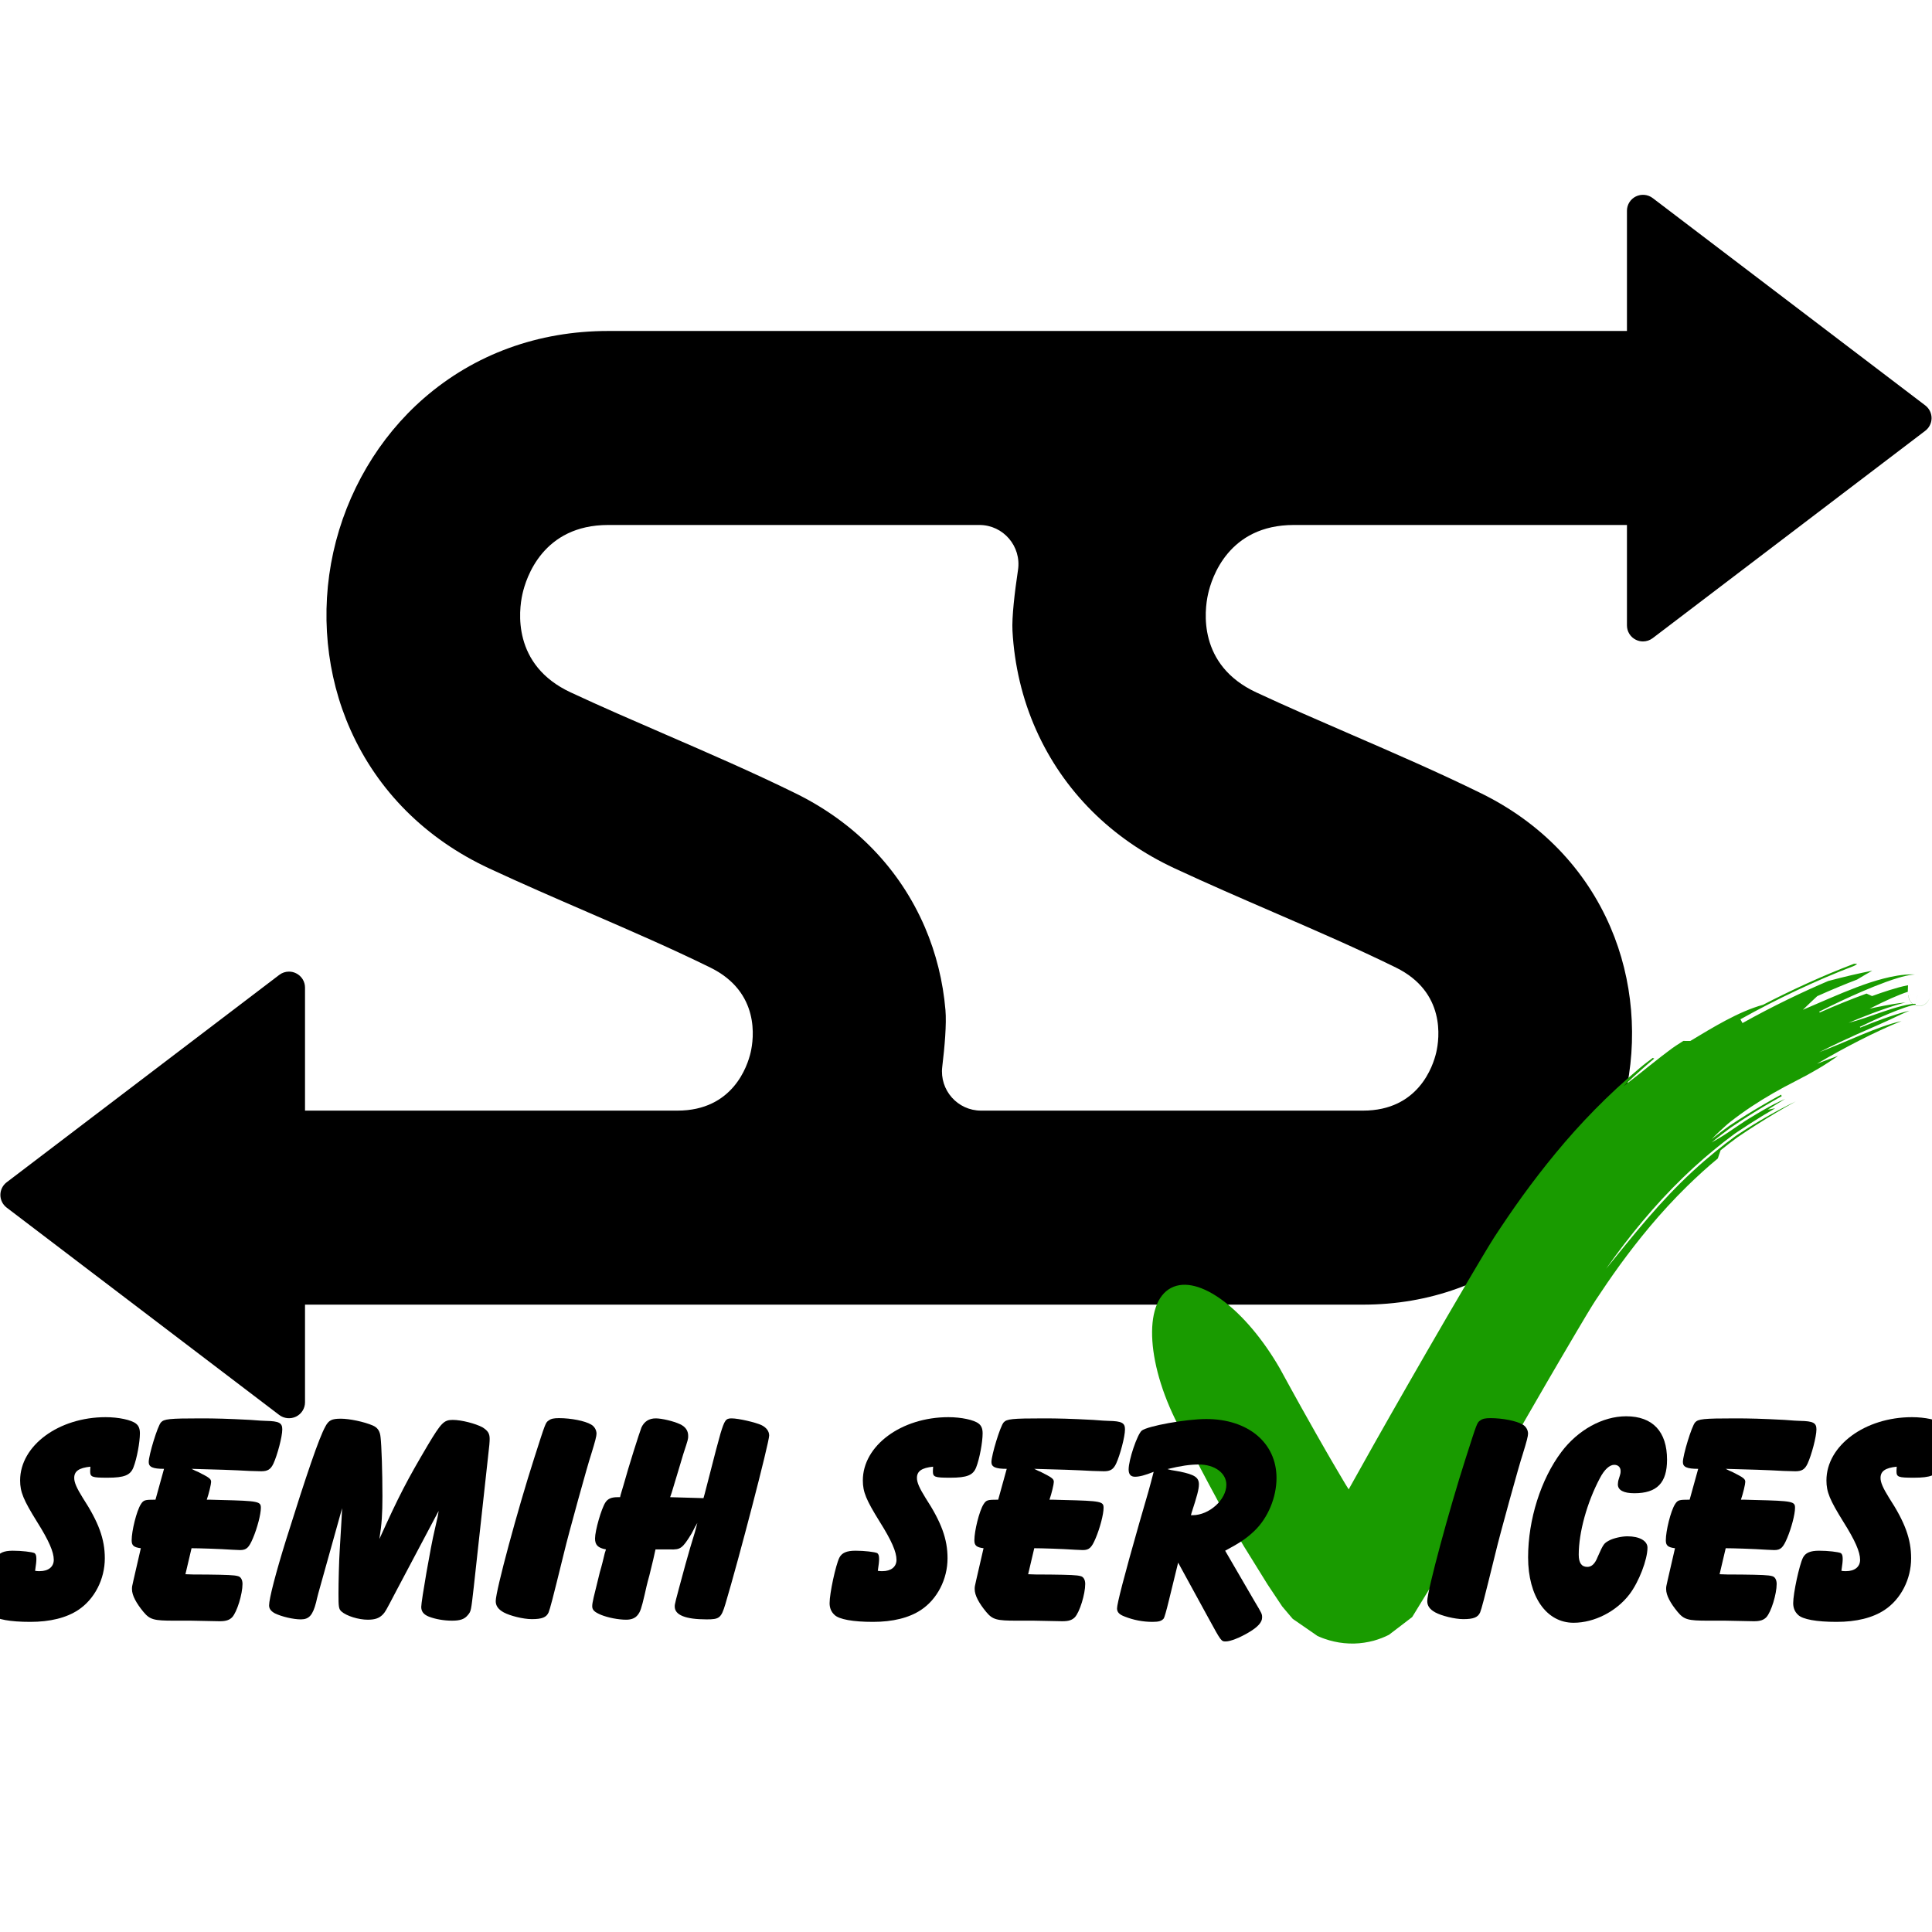
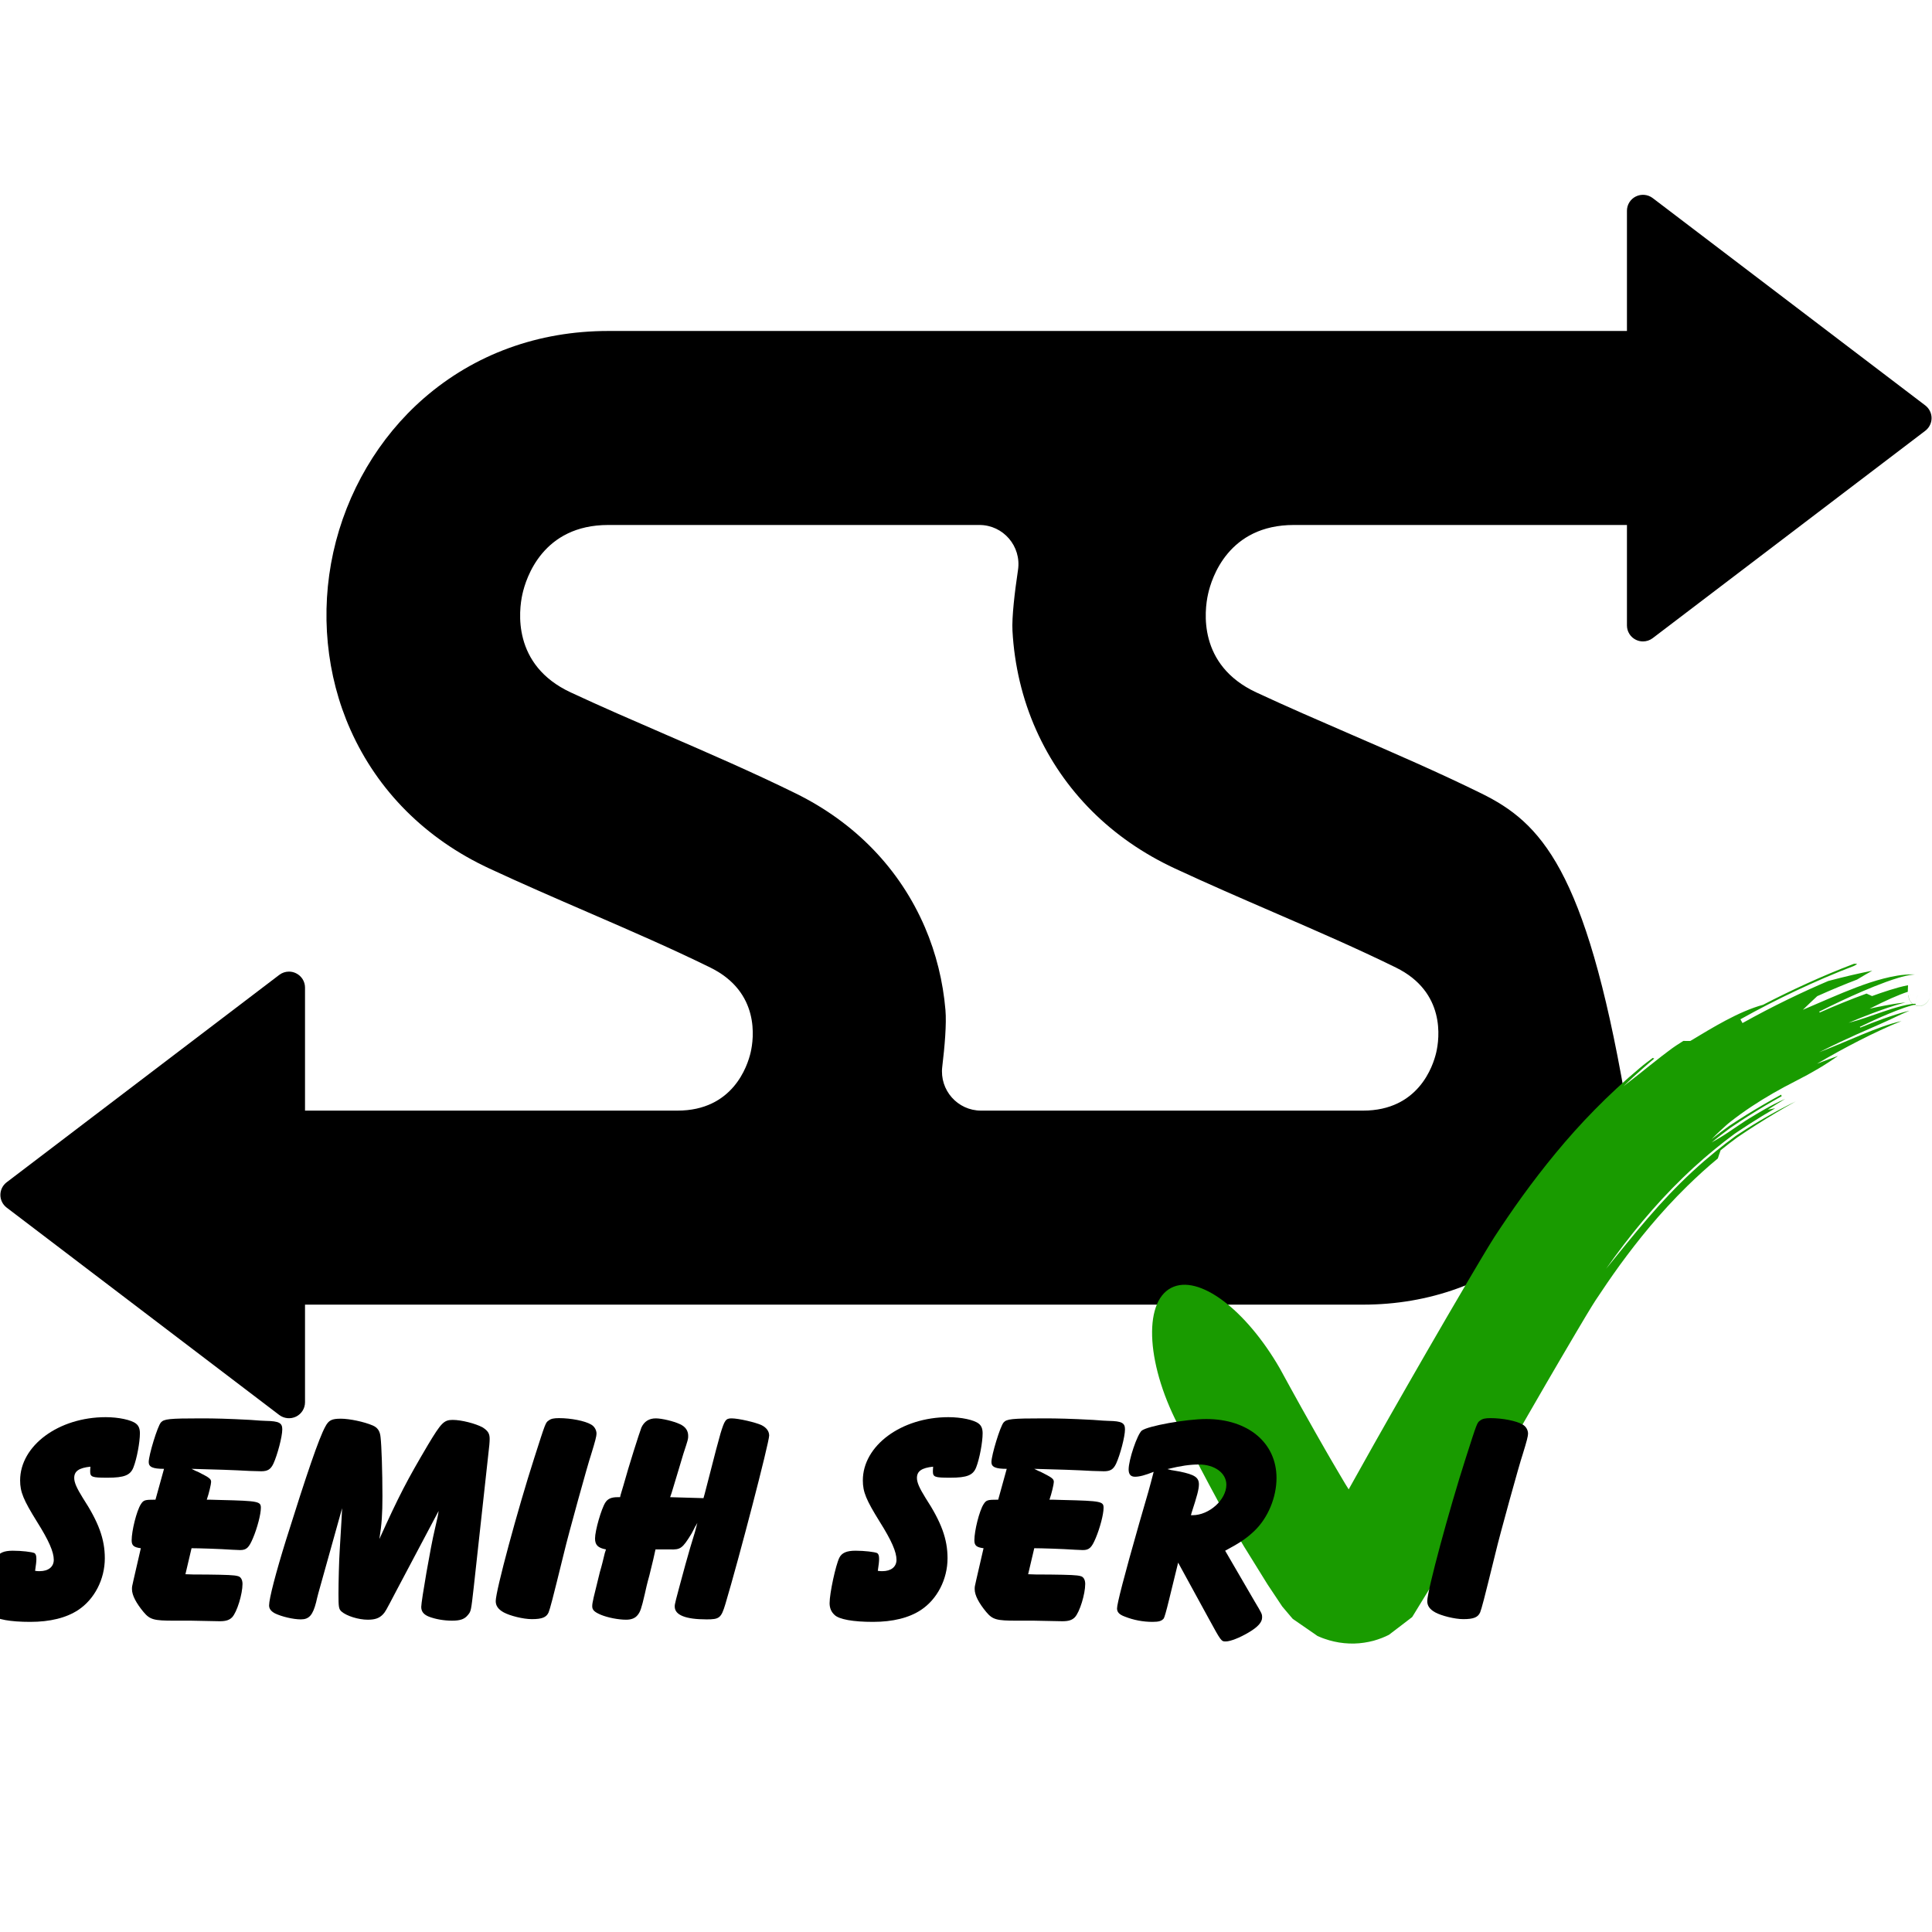
<svg xmlns="http://www.w3.org/2000/svg" width="500" zoomAndPan="magnify" viewBox="0 0 375 375" height="500" preserveAspectRatio="xMidYMid meet" version="1.0">
  <defs>
    <g />
    <clipPath id="84825a9ce7">
      <path d="M 45.344 64.234 L 329.594 64.234 L 329.594 253.234 L 45.344 253.234 Z M 45.344 64.234 " clip-rule="nonzero" />
    </clipPath>
    <clipPath id="b81a5bffd4">
      <path d="M 0 188.59 L 131 188.59 L 131 275.59 L 0 275.59 Z M 0 188.59 " clip-rule="nonzero" />
    </clipPath>
    <clipPath id="26c2303c61">
      <path d="M 223 187.043 L 374.734 187.043 L 374.734 319.043 L 223 319.043 Z M 223 187.043 " clip-rule="nonzero" />
    </clipPath>
    <clipPath id="4a9e8939b3">
      <path d="M 244 37.5 L 375 37.5 L 375 124.5 L 244 124.5 Z M 244 37.5 " clip-rule="nonzero" />
    </clipPath>
  </defs>
  <g clip-path="url(#84825a9ce7)">
-     <path fill="#000000" d="M 247.227 177.086 C 255.574 180.703 263.457 184.121 270.953 187.805 C 280.648 192.57 279.391 201.621 278.773 204.277 C 278.16 206.926 275.32 215.57 264.566 215.57 L 190.418 215.57 C 185.867 215.57 182.344 211.586 182.891 207.062 C 183.367 203.113 183.742 198.719 183.512 196.047 C 183.039 190.488 181.699 185.043 179.52 179.973 C 174.648 168.648 165.977 159.668 154.441 153.996 C 146.137 149.914 137.461 146.156 129.074 142.52 C 122.984 139.883 116.688 137.152 110.777 134.398 C 99.348 129.074 100.707 118.461 101.398 115.332 C 102.094 112.18 105.352 101.898 118.055 101.898 L 190.098 101.898 C 194.734 101.898 198.285 106.031 197.594 110.625 C 196.941 114.98 196.379 119.832 196.52 122.422 C 196.883 129.098 198.422 135.656 201.113 141.68 C 206.406 153.531 215.707 162.82 227.996 168.547 C 234.371 171.516 240.906 174.348 247.227 177.086 Z M 251.129 101.898 L 327.656 101.898 C 328.699 101.898 329.539 101.055 329.539 100.02 L 329.539 66.121 C 329.539 65.082 328.699 64.242 327.656 64.242 L 118.055 64.242 C 104.473 64.242 92.105 68.75 82.289 77.281 C 73.52 84.902 67.27 95.527 64.691 107.199 C 62.121 118.848 63.309 131.09 68.039 141.68 C 73.332 153.531 82.629 162.82 94.922 168.547 C 101.297 171.516 107.832 174.348 114.152 177.086 C 122.5 180.703 130.383 184.121 137.879 187.805 C 147.574 192.57 146.316 201.621 145.699 204.277 C 145.086 206.926 142.246 215.57 131.492 215.57 L 47.281 215.57 C 46.242 215.57 45.402 216.414 45.402 217.453 L 45.402 251.348 C 45.402 252.387 46.242 253.23 47.281 253.23 L 264.566 253.23 C 277.406 253.23 289.125 248.996 298.469 240.992 C 306.832 233.824 312.84 223.812 315.391 212.793 C 317.949 201.766 316.957 190.113 312.594 179.973 C 307.723 168.648 299.051 159.668 287.516 153.996 C 279.211 149.914 270.539 146.156 262.148 142.52 C 256.062 139.883 249.762 137.152 243.848 134.398 C 232.422 129.074 233.785 118.461 234.477 115.332 C 235.168 112.18 238.426 101.898 251.129 101.898 " fill-opacity="1" fill-rule="nonzero" />
+     <path fill="#000000" d="M 247.227 177.086 C 255.574 180.703 263.457 184.121 270.953 187.805 C 280.648 192.57 279.391 201.621 278.773 204.277 C 278.16 206.926 275.32 215.57 264.566 215.57 L 190.418 215.57 C 185.867 215.57 182.344 211.586 182.891 207.062 C 183.367 203.113 183.742 198.719 183.512 196.047 C 183.039 190.488 181.699 185.043 179.52 179.973 C 174.648 168.648 165.977 159.668 154.441 153.996 C 146.137 149.914 137.461 146.156 129.074 142.52 C 122.984 139.883 116.688 137.152 110.777 134.398 C 99.348 129.074 100.707 118.461 101.398 115.332 C 102.094 112.18 105.352 101.898 118.055 101.898 L 190.098 101.898 C 194.734 101.898 198.285 106.031 197.594 110.625 C 196.941 114.98 196.379 119.832 196.52 122.422 C 196.883 129.098 198.422 135.656 201.113 141.68 C 206.406 153.531 215.707 162.82 227.996 168.547 C 234.371 171.516 240.906 174.348 247.227 177.086 Z M 251.129 101.898 L 327.656 101.898 C 328.699 101.898 329.539 101.055 329.539 100.02 L 329.539 66.121 C 329.539 65.082 328.699 64.242 327.656 64.242 L 118.055 64.242 C 104.473 64.242 92.105 68.75 82.289 77.281 C 73.52 84.902 67.27 95.527 64.691 107.199 C 62.121 118.848 63.309 131.09 68.039 141.68 C 73.332 153.531 82.629 162.82 94.922 168.547 C 101.297 171.516 107.832 174.348 114.152 177.086 C 122.5 180.703 130.383 184.121 137.879 187.805 C 147.574 192.57 146.316 201.621 145.699 204.277 C 145.086 206.926 142.246 215.57 131.492 215.57 L 47.281 215.57 C 46.242 215.57 45.402 216.414 45.402 217.453 L 45.402 251.348 C 45.402 252.387 46.242 253.23 47.281 253.23 L 264.566 253.23 C 277.406 253.23 289.125 248.996 298.469 240.992 C 306.832 233.824 312.84 223.812 315.391 212.793 C 307.723 168.648 299.051 159.668 287.516 153.996 C 279.211 149.914 270.539 146.156 262.148 142.52 C 256.062 139.883 249.762 137.152 243.848 134.398 C 232.422 129.074 233.785 118.461 234.477 115.332 C 235.168 112.18 238.426 101.898 251.129 101.898 " fill-opacity="1" fill-rule="nonzero" />
  </g>
  <g clip-path="url(#b81a5bffd4)">
    <path fill="#000000" d="M 56.09 188.59 C 56.559 188.59 57.031 188.695 57.469 188.914 C 58.531 189.434 59.203 190.508 59.203 191.688 L 59.203 216.457 L 127.668 216.457 C 129.387 216.457 130.777 217.84 130.777 219.551 L 130.777 244.32 C 130.777 246.031 129.387 247.418 127.668 247.418 L 59.203 247.418 L 59.203 272.184 C 59.203 273.363 58.531 274.438 57.469 274.961 C 56.402 275.477 55.137 275.355 54.199 274.645 L 1.293 234.395 C 0.527 233.809 0.074 232.902 0.074 231.938 C 0.074 230.969 0.527 230.062 1.297 229.477 L 54.199 189.23 C 54.75 188.805 55.418 188.59 56.09 188.59 Z M 56.09 188.59 " fill-opacity="1" fill-rule="nonzero" />
  </g>
  <g clip-path="url(#26c2303c61)">
    <path fill="#199b00" d="M 361.086 199.457 L 360.992 199.312 C 362.773 198.449 364.57 197.613 366.539 196.793 C 367.523 196.383 368.555 195.973 369.629 195.602 C 370.164 195.418 370.715 195.246 371.223 195.117 C 371.465 195.055 371.73 195.004 371.82 194.984 L 371.836 194.98 C 371.844 194.969 371.828 195.023 371.836 194.863 C 371.844 194.641 371.871 194.414 371.91 194.191 C 371.922 194.02 371.953 193.848 372.008 193.676 L 372.031 193.613 L 372.039 193.57 C 372.047 193.539 372.055 193.512 372.066 193.48 C 372.086 193.426 372.113 193.367 372.148 193.312 C 372.207 193.148 372.348 193.164 372.191 193.172 L 372.18 193.168 C 368.668 193.238 371.207 193.191 370.422 193.207 L 370.422 193.219 C 370.422 193.176 370.422 193.312 370.438 193.434 C 370.449 193.551 370.469 193.668 370.504 193.781 C 370.582 194.027 370.637 194.184 370.863 194.492 C 371.07 194.762 371.383 194.988 371.641 195.102 C 371.777 195.16 371.926 195.211 372.078 195.242 C 372.215 195.27 372.41 195.281 372.492 195.281 C 372.648 195.277 372.812 195.258 372.965 195.223 C 373.051 195.199 373.117 195.18 373.145 195.168 L 373.258 195.125 C 373.332 195.098 373.418 195.055 373.473 195.023 C 373.516 195 373.559 194.977 373.598 194.949 C 373.691 194.891 373.746 194.848 373.797 194.805 C 373.855 194.758 373.902 194.715 373.941 194.676 C 374.109 194.508 374.227 194.363 374.371 194.098 C 374.406 194.027 374.445 193.941 374.477 193.859 C 374.508 193.781 374.551 193.633 374.57 193.52 C 374.582 193.469 374.598 193.375 374.602 193.285 C 374.609 193.195 374.613 193.105 374.609 193.016 C 374.605 192.977 374.602 192.926 374.594 192.859 C 374.586 192.797 374.578 192.738 374.562 192.676 C 374.539 192.555 374.5 192.434 374.457 192.324 C 374.672 192.859 374.613 193.352 374.551 193.59 C 374.535 193.656 374.516 193.723 374.496 193.789 C 374.473 193.848 374.461 193.883 374.438 193.93 C 374.418 193.977 374.398 194.02 374.379 194.062 L 374.32 194.164 C 374.164 194.43 374.035 194.574 373.816 194.762 C 373.75 194.816 373.715 194.848 373.609 194.914 C 373.566 194.945 373.52 194.973 373.473 194.996 C 373.426 195.023 373.324 195.074 373.246 195.105 C 373.156 195.137 373.113 195.16 372.91 195.207 C 372.824 195.227 372.738 195.238 372.652 195.246 C 372.539 195.25 372.531 195.258 372.34 195.246 C 372.008 195.223 371.68 195.117 371.402 194.938 C 371.25 194.844 371.102 194.719 370.977 194.578 C 370.855 194.449 370.734 194.266 370.68 194.152 C 370.566 193.934 370.488 193.668 370.465 193.414 C 370.449 193.254 370.457 193.18 370.453 193.219 L 370.457 193.215 L 370.457 193.207 C 370.082 193.211 373.719 193.137 372.18 193.168 L 372.184 193.168 C 372.195 193.172 372.207 193.176 372.219 193.176 C 372.238 193.18 372.285 193.156 372.258 193.168 C 372.242 193.18 372.262 193.168 372.234 193.191 C 372.199 193.219 372.176 193.25 372.164 193.285 C 372.164 193.297 372.141 193.328 372.121 193.359 C 372.105 193.387 372.09 193.422 372.078 193.453 C 372.047 193.52 372.047 193.566 372.016 193.66 C 371.984 193.754 371.961 193.848 371.941 193.945 C 371.922 194.043 371.922 194.125 371.902 194.242 C 371.879 194.367 371.863 194.492 371.852 194.617 C 371.82 194.98 371.859 194.82 371.828 194.852 L 371.789 194.844 C 371.613 194.824 371.297 194.848 370.996 194.887 C 370.375 194.973 369.723 195.113 369.082 195.277 C 367.805 195.605 366.57 196.008 365.395 196.406 C 363.043 197.211 360.895 198.012 358.801 198.527 C 360.246 197.918 361.699 197.328 363.441 196.668 C 364.316 196.34 365.266 195.996 366.32 195.637 C 367.379 195.281 368.551 194.902 369.852 194.574 C 368.152 194.746 366.879 194.988 365.812 195.184 C 364.738 195.387 363.855 195.574 362.887 195.789 C 366.105 194.148 368.551 193.074 370.301 192.508 C 370.309 192.008 370.32 191.699 370.344 191.234 C 369.148 191.461 367.988 191.793 366.812 192.16 C 365.641 192.523 364.473 192.93 363.363 193.336 C 362.891 193.125 362.629 193.004 362.289 192.852 C 359.172 193.984 356.18 195.215 353.223 196.523 L 353.102 196.363 C 355.848 194.973 358.633 193.652 361.543 192.402 C 363 191.777 364.484 191.172 366.051 190.602 C 366.836 190.316 367.641 190.043 368.5 189.785 C 368.934 189.656 369.375 189.535 369.871 189.422 C 370.117 189.363 370.375 189.309 370.664 189.262 C 370.797 189.238 370.973 189.215 371.129 189.195 C 371.199 189.184 371.309 189.176 371.398 189.168 C 371.5 189.164 371.57 189.152 371.699 189.148 L 371.395 189.137 L 371.117 189.129 C 370.961 189.129 370.777 189.133 370.637 189.137 C 370.336 189.145 370.066 189.164 369.801 189.184 C 369.273 189.227 368.793 189.289 368.32 189.363 C 367.375 189.512 366.477 189.711 365.586 189.941 C 363.812 190.398 362.082 190.984 360.352 191.637 C 356.895 192.945 353.461 194.516 349.93 196.004 C 351.047 194.918 351.922 194.098 352.727 193.352 C 355.723 192.008 358.273 190.965 360.453 190.133 C 361.633 189.418 362.566 188.879 363.406 188.41 C 360.758 188.938 358.301 189.5 354.863 190.41 C 349.93 192.508 344.02 195.332 338.219 198.578 C 338.082 198.332 337.984 198.156 337.812 197.844 C 341.41 195.836 345.02 193.988 348.664 192.27 C 352.316 190.555 355.984 188.961 359.812 187.5 C 360.055 187.41 360.348 187.203 360.445 187.102 C 360.5 187.043 360.203 187.082 359.859 187.07 C 356.781 188.234 353.77 189.504 350.816 190.844 C 347.863 192.184 344.977 193.59 342.203 195.031 C 339.898 195.656 337.41 196.77 334.984 198.055 C 332.559 199.34 330.191 200.793 328.086 202.051 C 327.395 202.047 327.039 202.047 326.73 202.043 C 326.27 202.332 325.867 202.582 325.328 202.945 C 325.082 203.113 324.805 203.289 324.586 203.457 C 324.355 203.625 324.129 203.797 323.898 203.969 C 322.988 204.656 322.027 205.379 321.148 206.094 C 320.695 206.449 320.23 206.816 319.754 207.191 C 319.281 207.566 318.797 207.957 318.301 208.355 C 317.289 209.133 316.25 209.98 315.094 210.852 C 315.816 210.172 316.449 209.574 317.02 209.039 C 317.602 208.516 318.113 208.051 318.586 207.633 C 319.52 206.777 320.316 206.137 321.09 205.469 L 320.793 205.34 C 319.977 205.969 319.129 206.57 318.348 207.246 C 312.039 212.523 306.613 218.172 301.973 223.797 C 299.645 226.613 297.496 229.414 295.492 232.18 C 294.996 232.875 294.508 233.562 294.02 234.246 C 293.535 234.934 293.07 235.621 292.602 236.301 C 292.129 236.98 291.676 237.66 291.23 238.336 C 291.008 238.672 290.785 239.008 290.562 239.344 L 290.23 239.848 L 290.051 240.121 L 289.867 240.418 C 289.625 240.801 289.387 241.188 289.148 241.57 C 288.941 241.906 288.738 242.242 288.535 242.578 C 288.141 243.238 287.746 243.895 287.355 244.547 C 286.594 245.828 285.848 247.094 285.109 248.34 C 283.656 250.82 282.242 253.234 280.875 255.574 C 278.156 260.25 275.617 264.648 273.25 268.781 C 270.883 272.91 268.688 276.773 266.652 280.379 C 264.988 283.352 263.449 286.098 262.031 288.633 C 261.949 288.781 261.871 288.922 261.793 289.062 L 261.793 289.066 C 261.793 289.066 261.793 289.07 261.793 289.07 C 261.793 289.078 261.789 289.078 261.785 289.078 C 261.785 289.078 261.781 289.078 261.781 289.078 L 261.777 289.074 L 261.773 289.074 L 261.738 289.016 C 261.426 288.508 261.238 288.203 261.172 288.094 C 261.035 287.863 261.016 287.836 261.113 288 C 261.152 288.07 261.246 288.227 261.383 288.461 C 261.449 288.566 261.531 288.707 261.637 288.887 C 261.664 288.93 261.695 288.977 261.723 289.023 L 261.762 289.09 L 261.766 289.098 C 261.648 288.91 261.539 288.73 261.438 288.562 C 261.395 288.488 261.348 288.418 261.305 288.344 C 261.105 288.012 260.914 287.684 260.723 287.359 C 260.301 286.645 259.891 285.957 259.5 285.289 C 258.707 283.965 257.988 282.695 257.312 281.531 C 256.637 280.363 256.016 279.281 255.449 278.27 C 254.305 276.258 253.352 274.566 252.562 273.141 C 251.773 271.715 251.137 270.562 250.621 269.637 C 248.574 265.91 248.477 265.73 248.391 265.57 C 241.82 254.203 232.668 247.203 227.312 249.98 C 221.766 252.852 222.504 265.34 229.266 277.715 C 229.27 277.723 229.273 277.727 229.273 277.73 C 229.273 277.73 229.688 278.543 230.359 279.863 C 231.027 281.184 231.973 283.008 233.031 285.031 C 234.082 287.055 235.281 289.27 236.418 291.375 C 237.586 293.48 238.68 295.477 239.621 297.055 C 240.129 297.91 240.629 298.758 241.121 299.594 C 241.246 299.801 241.367 300.008 241.492 300.219 C 241.707 300.562 241.918 300.906 242.133 301.25 C 242.574 301.965 243.012 302.672 243.449 303.371 C 244.316 304.777 245.176 306.16 246.02 307.52 C 246.988 308.973 247.941 310.406 248.879 311.816 C 249.43 312.469 249.977 313.113 250.516 313.75 C 250.652 313.906 250.785 314.074 250.922 314.223 L 251.348 314.516 C 251.629 314.711 251.91 314.906 252.191 315.098 C 253.312 315.875 254.414 316.637 255.496 317.383 L 255.699 317.527 L 255.902 317.617 L 256.305 317.789 C 256.562 317.914 256.867 318 257.145 318.105 C 257.723 318.305 258.328 318.488 258.953 318.621 C 260.203 318.906 261.531 319.039 262.848 319.012 C 264.16 318.98 265.449 318.773 266.605 318.469 C 267.758 318.141 268.762 317.742 269.59 317.316 C 270.461 316.652 271.312 316 272.152 315.363 C 272.57 315.043 272.984 314.727 273.395 314.41 C 273.602 314.254 273.805 314.098 274.008 313.941 C 274.117 313.895 274.195 313.707 274.285 313.574 L 274.551 313.141 C 275.949 310.855 277.293 308.66 278.582 306.551 C 279.668 304.578 280.711 302.684 281.711 300.867 C 282.113 300.137 282.508 299.422 282.895 298.723 C 283.168 298.234 283.434 297.758 283.695 297.293 C 284.215 296.359 284.715 295.473 285.188 294.625 C 289.008 287.836 291.414 283.645 292.844 281.148 C 295.711 276.156 294.699 277.918 293.926 279.27 C 293.152 280.621 292.609 281.555 296.438 274.906 C 298.352 271.59 301.367 266.348 306.035 258.438 C 306.621 257.457 307.227 256.438 307.859 255.371 C 308.172 254.859 308.488 254.336 308.812 253.801 C 308.887 253.684 308.961 253.559 309.035 253.438 L 309.242 253.109 C 309.379 252.891 309.5 252.684 309.695 252.395 C 311.117 250.234 312.684 247.941 314.422 245.531 C 317.926 240.738 322.125 235.488 327.5 230.211 C 329.426 228.34 331.391 226.535 333.43 224.855 C 333.602 224.297 333.766 223.855 333.969 223.27 C 335.102 222.344 336.191 221.523 337.262 220.73 C 337.719 220.418 338.414 219.949 339.031 219.547 C 339.668 219.133 340.305 218.723 340.945 218.309 C 343.414 216.742 345.953 215.223 348.551 213.781 C 344.773 215.625 341.141 217.699 337.715 219.949 L 337.152 220.32 L 336.887 220.496 L 336.602 220.707 L 335.465 221.559 L 334.895 221.988 L 334.297 222.461 L 333.109 223.402 C 332.328 224.047 331.551 224.699 330.781 225.355 C 330.027 226.035 329.25 226.684 328.516 227.387 C 325.473 230.191 322.609 233.238 319.855 236.434 C 317.102 239.625 314.441 242.941 311.734 246.277 C 316.258 239.867 321.168 233.906 326.609 228.625 C 327.285 227.961 327.988 227.324 328.672 226.672 L 330.789 224.785 C 331.516 224.184 332.223 223.559 332.957 222.969 L 334.062 222.082 L 334.613 221.641 L 335.145 221.234 C 335.848 220.715 336.582 220.117 337.219 219.707 C 337.992 219.188 338.805 218.652 339.609 218.137 C 341.227 217.098 342.879 216.094 344.559 215.117 L 343.113 215.391 C 344.23 214.68 345.359 213.98 346.5 213.293 C 343.629 214.559 341.523 215.883 339.453 217.129 C 338.957 217.43 338.453 217.762 337.93 218.117 C 337.426 218.453 336.895 218.812 336.324 219.195 C 335.266 219.934 333.977 220.781 332.227 221.742 C 332.555 221.477 332.879 221.215 333.199 220.961 C 333.52 220.707 333.832 220.449 334.129 220.23 C 334.723 219.781 335.301 219.344 335.855 218.926 C 336.441 218.531 337.008 218.148 337.559 217.781 C 338.148 217.391 338.723 217.02 339.293 216.656 C 341.566 215.215 343.684 213.965 345.832 212.762 L 345.703 212.48 C 343.457 213.707 341.246 214.98 338.973 216.391 C 338.41 216.75 337.84 217.109 337.258 217.477 C 336.715 217.832 336.164 218.195 335.605 218.562 C 334.539 219.344 333.426 220.152 332.211 221.121 C 332.836 220.492 333.465 219.863 334.066 219.32 C 334.672 218.766 335.289 218.184 335.863 217.742 C 337.184 216.703 338.559 215.719 339.934 214.801 C 342.699 212.965 345.527 211.363 348.445 209.879 C 351.75 208.207 354.387 206.633 356.754 204.949 C 355.551 205.383 354.496 205.766 352.676 206.473 C 355.488 204.82 358.195 203.34 360.902 201.957 C 362.258 201.266 363.609 200.602 364.977 199.969 C 366.34 199.332 367.723 198.723 369.094 198.184 C 366.609 198.742 364.066 199.723 361.465 200.793 C 358.855 201.871 356.148 203.066 353.16 204.215 C 356.242 202.66 358.594 201.578 360.441 200.746 C 362.289 199.934 363.629 199.344 364.738 198.855 C 365.84 198.367 366.707 197.973 367.605 197.547 C 368.5 197.129 369.453 196.66 370.641 196.168 C 369.742 196.375 368.836 196.645 367.98 196.918 C 367.125 197.191 366.309 197.469 365.527 197.75 C 363.961 198.312 362.52 198.875 361.086 199.457 " fill-opacity="1" fill-rule="nonzero" />
  </g>
  <g fill="#000000" fill-opacity="1">
    <g transform="translate(0, 314.743)">
      <g>
        <path d="M 17.5 -29.234 C 17.5 -28.047 17.781 -27.922 20.875 -27.922 C 24.141 -27.922 25.312 -28.406 25.906 -29.938 C 26.562 -31.609 27.156 -34.812 27.156 -36.531 C 27.156 -37.422 26.922 -38.016 26.391 -38.422 C 25.5 -39.141 23 -39.672 20.516 -39.672 C 11.391 -39.672 3.906 -34.156 3.906 -27.391 C 3.906 -25.141 4.562 -23.594 7.172 -19.391 C 9.484 -15.719 10.438 -13.516 10.438 -11.984 C 10.438 -10.609 9.375 -9.781 7.703 -9.781 C 7.406 -9.781 7.234 -9.781 6.812 -9.844 C 7 -11.094 7.062 -11.688 7.062 -12.156 C 7.062 -12.812 6.938 -13.109 6.703 -13.281 C 6.219 -13.516 4.203 -13.75 2.484 -13.75 C 0.766 -13.75 -0.172 -13.344 -0.656 -12.391 C -1.359 -10.969 -2.547 -5.516 -2.547 -3.562 C -2.547 -2.672 -2.25 -1.891 -1.594 -1.297 C -0.719 -0.422 2.016 0.062 5.875 0.062 C 9.719 0.062 12.875 -0.719 15.188 -2.25 C 18.328 -4.328 20.344 -8.188 20.344 -12.281 C 20.344 -16.016 19.156 -19.266 16.062 -24.016 C 14.891 -25.906 14.406 -26.984 14.406 -27.875 C 14.406 -29.172 15.297 -29.828 17.547 -30.062 Z M 17.5 -29.234 " />
      </g>
    </g>
  </g>
  <g fill="#000000" fill-opacity="1">
    <g transform="translate(24.367, 314.743)">
      <g>
        <path d="M 26.328 -29.172 C 27.578 -29.172 28.172 -29.531 28.703 -30.656 C 29.469 -32.312 30.422 -35.875 30.422 -37.297 C 30.422 -38.547 29.828 -38.906 27.219 -38.953 C 26.984 -38.953 25.672 -39.016 24.25 -39.141 C 19.859 -39.375 17.375 -39.438 14.641 -39.438 C 8.422 -39.438 7.469 -39.312 6.875 -38.656 C 6.219 -37.953 4.5 -32.312 4.5 -30.953 C 4.5 -30 5.281 -29.641 7.469 -29.641 L 5.812 -23.656 C 3.734 -23.656 3.5 -23.594 2.969 -22.766 C 2.141 -21.469 1.188 -17.609 1.188 -15.766 C 1.188 -14.766 1.594 -14.406 2.969 -14.234 L 1.547 -8.062 C 1.25 -6.766 1.25 -6.766 1.25 -6.281 C 1.25 -5.094 2.078 -3.562 3.5 -1.844 C 4.75 -0.359 5.516 -0.172 9.422 -0.172 L 12.688 -0.172 L 18.266 -0.062 C 19.516 -0.062 20.156 -0.297 20.688 -0.828 C 21.641 -1.844 22.703 -5.344 22.703 -7.297 C 22.703 -8.125 22.359 -8.719 21.766 -8.828 C 21.109 -9.016 19.75 -9.078 15.766 -9.125 C 13.406 -9.125 12.75 -9.125 11.625 -9.188 L 12.812 -14.234 C 14.172 -14.234 18.266 -14.109 20.75 -13.938 L 22.234 -13.875 C 23.484 -13.875 23.953 -14.344 24.734 -16.188 C 25.562 -18.141 26.266 -20.812 26.266 -22.062 C 26.266 -23.297 25.859 -23.422 18.5 -23.594 L 16.312 -23.656 L 15.766 -23.656 C 16.188 -24.844 16.609 -26.688 16.609 -27.094 C 16.609 -27.688 16.312 -27.922 14.047 -29.062 C 13.875 -29.109 13.344 -29.359 12.812 -29.641 C 17.312 -29.531 21.047 -29.406 24.078 -29.234 Z M 26.328 -29.172 " />
      </g>
    </g>
  </g>
  <g fill="#000000" fill-opacity="1">
    <g transform="translate(52.824, 314.743)">
      <g>
        <path d="M 32.312 -21.469 C 32.203 -20.578 32.078 -20.109 31.547 -17.781 C 30.781 -14.641 28.938 -3.969 28.938 -2.844 C 28.938 -1.953 29.406 -1.359 30.422 -0.953 C 31.672 -0.469 33.328 -0.172 34.922 -0.172 C 36.531 -0.172 37.359 -0.469 38.016 -1.297 C 38.609 -2.016 38.609 -2.078 39.141 -6.766 L 41.922 -32.141 C 42.156 -34.031 42.219 -34.922 42.219 -35.453 C 42.219 -36.531 41.859 -37.062 40.797 -37.719 C 39.484 -38.422 36.766 -39.141 35.047 -39.141 C 33.328 -39.141 32.797 -38.547 30.234 -34.281 C 26.203 -27.453 24.672 -24.547 20.812 -16.016 C 21.281 -18.922 21.406 -20.938 21.406 -24.312 C 21.406 -29.109 21.234 -34.156 21.047 -35.75 C 20.938 -37 20.453 -37.656 19.516 -38.062 C 17.844 -38.781 15 -39.375 13.344 -39.375 C 11.562 -39.375 10.969 -39.078 10.312 -37.828 C 9.078 -35.578 6.766 -28.812 2.672 -15.766 C 0.719 -9.484 -0.594 -4.453 -0.594 -3.141 C -0.594 -2.484 -0.234 -2.016 0.531 -1.594 C 1.844 -0.953 4.094 -0.422 5.578 -0.422 C 7.172 -0.422 7.891 -1.25 8.531 -3.734 C 8.594 -4.094 8.781 -4.75 8.953 -5.453 L 13.578 -22 C 13.516 -20.516 13.516 -20.516 13.109 -13.75 C 12.984 -11.859 12.875 -7.656 12.875 -5.391 C 12.875 -2.844 12.922 -2.438 13.453 -1.953 C 14.469 -1.062 16.781 -0.359 18.562 -0.359 C 19.984 -0.359 20.812 -0.656 21.531 -1.422 C 22 -1.953 22 -1.953 24.078 -5.922 Z M 32.312 -21.469 " />
      </g>
    </g>
  </g>
  <g fill="#000000" fill-opacity="1">
    <g transform="translate(96.814, 314.743)">
      <g>
        <path d="M 11.688 -39.484 C 10.672 -39.484 10.141 -39.375 9.672 -39.016 C 9.078 -38.609 9.078 -38.609 6.875 -31.719 C 3.672 -21.766 -0.594 -5.984 -0.594 -3.969 C -0.594 -3.078 -0.125 -2.375 0.953 -1.781 C 2.141 -1.125 4.75 -0.469 6.406 -0.469 C 8.422 -0.469 9.25 -0.828 9.672 -1.781 C 10.016 -2.734 10.266 -3.609 12.688 -13.453 C 13.453 -16.719 17.375 -30.891 17.906 -32.375 C 18.734 -35.047 18.969 -36 18.969 -36.469 C 18.969 -37.172 18.562 -37.891 17.906 -38.25 C 16.719 -38.953 14 -39.484 11.688 -39.484 Z M 11.688 -39.484 " />
      </g>
    </g>
  </g>
  <g fill="#000000" fill-opacity="1">
    <g transform="translate(114.778, 314.743)">
      <g>
        <path d="M 21.766 -23.953 L 15.297 -24.141 L 15.594 -25.016 L 16.906 -29.359 L 17.844 -32.5 C 18.797 -35.406 18.797 -35.406 18.797 -36.047 C 18.797 -37.062 18.266 -37.828 17.203 -38.312 C 15.953 -38.906 13.641 -39.438 12.516 -39.438 C 11.203 -39.438 10.266 -38.844 9.719 -37.656 C 9.312 -36.594 7.297 -30.297 6.219 -26.391 L 5.688 -24.609 L 5.578 -24.141 L 5.094 -24.141 C 3.906 -24.141 3.203 -23.844 2.734 -23.125 C 1.953 -21.938 0.719 -17.672 0.719 -16.125 C 0.719 -14.891 1.25 -14.297 2.844 -14 L 2.609 -13.281 C 2.312 -12.031 2.016 -10.797 1.656 -9.609 C 0.422 -4.625 0.172 -3.672 0.172 -2.969 C 0.172 -2.25 0.594 -1.844 1.891 -1.297 C 3.203 -0.766 5.219 -0.359 6.766 -0.359 C 7.766 -0.359 8.531 -0.656 9.016 -1.297 C 9.484 -1.891 9.719 -2.484 10.375 -5.344 C 10.562 -6.219 10.844 -7.469 11.266 -8.953 C 12.031 -12.031 12.156 -12.625 12.453 -14 L 15.297 -14 C 17.312 -13.938 17.672 -14.172 19.453 -17.078 C 19.688 -17.5 19.922 -17.969 20.156 -18.438 C 20.219 -18.5 20.391 -18.797 20.578 -19.156 C 20.453 -18.672 20.281 -18.031 20.109 -17.375 C 19.453 -15.234 18.859 -13.281 18.266 -11.094 C 16.188 -3.438 16.188 -3.438 16.188 -2.906 C 16.188 -1.25 18.328 -0.422 22.359 -0.422 C 24.844 -0.422 25.203 -0.656 26.031 -3.438 C 28.703 -12.391 34.516 -34.75 34.516 -36.109 C 34.516 -36.938 33.984 -37.656 33.031 -38.125 C 31.906 -38.656 28.578 -39.438 27.219 -39.438 C 26.094 -39.438 25.859 -39.078 25.078 -36.531 L 24.188 -33.266 L 22.953 -28.469 L 22 -24.781 Z M 21.766 -23.953 " />
      </g>
    </g>
  </g>
  <g fill="#000000" fill-opacity="1">
    <g transform="translate(148.749, 314.743)">
      <g />
    </g>
  </g>
  <g fill="#000000" fill-opacity="1">
    <g transform="translate(163.571, 314.743)">
      <g>
        <path d="M 17.5 -29.234 C 17.5 -28.047 17.781 -27.922 20.875 -27.922 C 24.141 -27.922 25.312 -28.406 25.906 -29.938 C 26.562 -31.609 27.156 -34.812 27.156 -36.531 C 27.156 -37.422 26.922 -38.016 26.391 -38.422 C 25.5 -39.141 23 -39.672 20.516 -39.672 C 11.391 -39.672 3.906 -34.156 3.906 -27.391 C 3.906 -25.141 4.562 -23.594 7.172 -19.391 C 9.484 -15.719 10.438 -13.516 10.438 -11.984 C 10.438 -10.609 9.375 -9.781 7.703 -9.781 C 7.406 -9.781 7.234 -9.781 6.812 -9.844 C 7 -11.094 7.062 -11.688 7.062 -12.156 C 7.062 -12.812 6.938 -13.109 6.703 -13.281 C 6.219 -13.516 4.203 -13.75 2.484 -13.75 C 0.766 -13.75 -0.172 -13.344 -0.656 -12.391 C -1.359 -10.969 -2.547 -5.516 -2.547 -3.562 C -2.547 -2.672 -2.25 -1.891 -1.594 -1.297 C -0.719 -0.422 2.016 0.062 5.875 0.062 C 9.719 0.062 12.875 -0.719 15.188 -2.25 C 18.328 -4.328 20.344 -8.188 20.344 -12.281 C 20.344 -16.016 19.156 -19.266 16.062 -24.016 C 14.891 -25.906 14.406 -26.984 14.406 -27.875 C 14.406 -29.172 15.297 -29.828 17.547 -30.062 Z M 17.5 -29.234 " />
      </g>
    </g>
  </g>
  <g fill="#000000" fill-opacity="1">
    <g transform="translate(187.937, 314.743)">
      <g>
        <path d="M 26.328 -29.172 C 27.578 -29.172 28.172 -29.531 28.703 -30.656 C 29.469 -32.312 30.422 -35.875 30.422 -37.297 C 30.422 -38.547 29.828 -38.906 27.219 -38.953 C 26.984 -38.953 25.672 -39.016 24.25 -39.141 C 19.859 -39.375 17.375 -39.438 14.641 -39.438 C 8.422 -39.438 7.469 -39.312 6.875 -38.656 C 6.219 -37.953 4.5 -32.312 4.5 -30.953 C 4.5 -30 5.281 -29.641 7.469 -29.641 L 5.812 -23.656 C 3.734 -23.656 3.5 -23.594 2.969 -22.766 C 2.141 -21.469 1.188 -17.609 1.188 -15.766 C 1.188 -14.766 1.594 -14.406 2.969 -14.234 L 1.547 -8.062 C 1.25 -6.766 1.25 -6.766 1.25 -6.281 C 1.25 -5.094 2.078 -3.562 3.5 -1.844 C 4.75 -0.359 5.516 -0.172 9.422 -0.172 L 12.688 -0.172 L 18.266 -0.062 C 19.516 -0.062 20.156 -0.297 20.688 -0.828 C 21.641 -1.844 22.703 -5.344 22.703 -7.297 C 22.703 -8.125 22.359 -8.719 21.766 -8.828 C 21.109 -9.016 19.75 -9.078 15.766 -9.125 C 13.406 -9.125 12.75 -9.125 11.625 -9.188 L 12.812 -14.234 C 14.172 -14.234 18.266 -14.109 20.75 -13.938 L 22.234 -13.875 C 23.484 -13.875 23.953 -14.344 24.734 -16.188 C 25.562 -18.141 26.266 -20.812 26.266 -22.062 C 26.266 -23.297 25.859 -23.422 18.5 -23.594 L 16.312 -23.656 L 15.766 -23.656 C 16.188 -24.844 16.609 -26.688 16.609 -27.094 C 16.609 -27.688 16.312 -27.922 14.047 -29.062 C 13.875 -29.109 13.344 -29.359 12.812 -29.641 C 17.312 -29.531 21.047 -29.406 24.078 -29.234 Z M 26.328 -29.172 " />
      </g>
    </g>
  </g>
  <g fill="#000000" fill-opacity="1">
    <g transform="translate(216.395, 314.743)">
      <g>
        <path d="M 21.406 -13.75 C 24.312 -15.297 25.609 -16.188 27.094 -17.609 C 29.703 -20.109 31.375 -24.078 31.375 -27.875 C 31.375 -34.688 25.859 -39.312 17.734 -39.312 C 13.812 -39.312 6.344 -37.953 5.219 -37.062 C 4.328 -36.297 2.672 -31.375 2.672 -29.531 C 2.672 -28.578 3.078 -28.109 3.906 -28.109 C 4.797 -28.109 5.875 -28.406 7.531 -29.062 C 6.641 -25.609 6.578 -25.438 4.75 -19.156 C 1.719 -8.531 0.422 -3.438 0.422 -2.547 C 0.422 -1.844 0.828 -1.359 1.953 -0.953 C 3.609 -0.297 5.453 0.062 7.297 0.062 C 8.594 0.062 9.078 -0.125 9.484 -0.594 C 9.609 -0.766 9.969 -1.953 10.5 -4.156 L 12.281 -11.438 L 18.141 -0.719 C 20.641 3.859 20.641 3.859 21.531 3.859 C 22.422 3.859 24.25 3.141 26.031 2.078 C 27.75 1.062 28.578 0.125 28.578 -0.766 C 28.578 -1.484 28.578 -1.484 27.094 -3.969 Z M 10.203 -29.594 C 12.812 -30.234 14.594 -30.484 16.312 -30.484 C 19.391 -30.484 21.641 -28.812 21.641 -26.562 C 21.641 -23.656 18.328 -20.641 15.062 -20.641 L 14.766 -20.641 L 14.891 -21.109 C 15.953 -24.375 16.312 -25.672 16.312 -26.625 C 16.312 -27.984 15.469 -28.516 12.625 -29.109 C 12.031 -29.234 11.438 -29.297 10.906 -29.406 Z M 10.203 -29.594 " />
      </g>
    </g>
  </g>
  <g fill="#000000" fill-opacity="1">
    <g transform="translate(247.959, 314.743)">
      <g />
    </g>
  </g>
  <g fill="#000000" fill-opacity="1">
    <g transform="translate(262.78, 314.743)">
      <g />
    </g>
  </g>
  <g fill="#000000" fill-opacity="1">
    <g transform="translate(277.623, 314.743)">
      <g>
        <path d="M 11.688 -39.484 C 10.672 -39.484 10.141 -39.375 9.672 -39.016 C 9.078 -38.609 9.078 -38.609 6.875 -31.719 C 3.672 -21.766 -0.594 -5.984 -0.594 -3.969 C -0.594 -3.078 -0.125 -2.375 0.953 -1.781 C 2.141 -1.125 4.75 -0.469 6.406 -0.469 C 8.422 -0.469 9.25 -0.828 9.672 -1.781 C 10.016 -2.734 10.266 -3.609 12.688 -13.453 C 13.453 -16.719 17.375 -30.891 17.906 -32.375 C 18.734 -35.047 18.969 -36 18.969 -36.469 C 18.969 -37.172 18.562 -37.891 17.906 -38.25 C 16.719 -38.953 14 -39.484 11.688 -39.484 Z M 11.688 -39.484 " />
      </g>
    </g>
  </g>
  <g fill="#000000" fill-opacity="1">
    <g transform="translate(295.587, 314.743)">
      <g>
-         <path d="M 17.734 -30.422 C 18.5 -30.422 18.969 -29.938 18.969 -29.234 C 18.969 -28.812 18.969 -28.766 18.625 -27.688 C 18.5 -27.328 18.438 -26.922 18.438 -26.625 C 18.438 -25.5 19.562 -24.906 21.641 -24.906 C 26.031 -24.906 27.984 -26.922 27.984 -31.422 C 27.984 -36.875 25.203 -39.844 20.047 -39.844 C 15.469 -39.844 10.672 -37.172 7.469 -32.906 C 3.5 -27.625 1.016 -19.812 1.016 -12.453 C 1.016 -4.859 4.562 0.234 9.844 0.234 C 13.875 0.234 18.141 -1.953 20.688 -5.281 C 22.531 -7.703 24.188 -12.031 24.188 -14.344 C 24.188 -15.656 22.656 -16.547 20.281 -16.547 C 19.219 -16.547 17.547 -16.188 16.719 -15.719 C 15.766 -15.188 15.656 -15.125 14.531 -12.578 C 14 -11.203 13.344 -10.609 12.516 -10.609 C 11.391 -10.609 10.844 -11.391 10.844 -12.984 C 10.844 -17.312 12.453 -23.125 14.938 -27.812 C 15.828 -29.531 16.844 -30.422 17.734 -30.422 Z M 17.734 -30.422 " />
-       </g>
+         </g>
    </g>
  </g>
  <g fill="#000000" fill-opacity="1">
    <g transform="translate(322.147, 314.743)">
      <g>
-         <path d="M 26.328 -29.172 C 27.578 -29.172 28.172 -29.531 28.703 -30.656 C 29.469 -32.312 30.422 -35.875 30.422 -37.297 C 30.422 -38.547 29.828 -38.906 27.219 -38.953 C 26.984 -38.953 25.672 -39.016 24.25 -39.141 C 19.859 -39.375 17.375 -39.438 14.641 -39.438 C 8.422 -39.438 7.469 -39.312 6.875 -38.656 C 6.219 -37.953 4.5 -32.312 4.5 -30.953 C 4.5 -30 5.281 -29.641 7.469 -29.641 L 5.812 -23.656 C 3.734 -23.656 3.5 -23.594 2.969 -22.766 C 2.141 -21.469 1.188 -17.609 1.188 -15.766 C 1.188 -14.766 1.594 -14.406 2.969 -14.234 L 1.547 -8.062 C 1.25 -6.766 1.25 -6.766 1.25 -6.281 C 1.25 -5.094 2.078 -3.562 3.5 -1.844 C 4.75 -0.359 5.516 -0.172 9.422 -0.172 L 12.688 -0.172 L 18.266 -0.062 C 19.516 -0.062 20.156 -0.297 20.688 -0.828 C 21.641 -1.844 22.703 -5.344 22.703 -7.297 C 22.703 -8.125 22.359 -8.719 21.766 -8.828 C 21.109 -9.016 19.75 -9.078 15.766 -9.125 C 13.406 -9.125 12.75 -9.125 11.625 -9.188 L 12.812 -14.234 C 14.172 -14.234 18.266 -14.109 20.75 -13.938 L 22.234 -13.875 C 23.484 -13.875 23.953 -14.344 24.734 -16.188 C 25.562 -18.141 26.266 -20.812 26.266 -22.062 C 26.266 -23.297 25.859 -23.422 18.5 -23.594 L 16.312 -23.656 L 15.766 -23.656 C 16.188 -24.844 16.609 -26.688 16.609 -27.094 C 16.609 -27.688 16.312 -27.922 14.047 -29.062 C 13.875 -29.109 13.344 -29.359 12.812 -29.641 C 17.312 -29.531 21.047 -29.406 24.078 -29.234 Z M 26.328 -29.172 " />
-       </g>
+         </g>
    </g>
  </g>
  <g fill="#000000" fill-opacity="1">
    <g transform="translate(350.605, 314.743)">
      <g>
-         <path d="M 17.5 -29.234 C 17.5 -28.047 17.781 -27.922 20.875 -27.922 C 24.141 -27.922 25.312 -28.406 25.906 -29.938 C 26.562 -31.609 27.156 -34.812 27.156 -36.531 C 27.156 -37.422 26.922 -38.016 26.391 -38.422 C 25.5 -39.141 23 -39.672 20.516 -39.672 C 11.391 -39.672 3.906 -34.156 3.906 -27.391 C 3.906 -25.141 4.562 -23.594 7.172 -19.391 C 9.484 -15.719 10.438 -13.516 10.438 -11.984 C 10.438 -10.609 9.375 -9.781 7.703 -9.781 C 7.406 -9.781 7.234 -9.781 6.812 -9.844 C 7 -11.094 7.062 -11.688 7.062 -12.156 C 7.062 -12.812 6.938 -13.109 6.703 -13.281 C 6.219 -13.516 4.203 -13.75 2.484 -13.75 C 0.766 -13.75 -0.172 -13.344 -0.656 -12.391 C -1.359 -10.969 -2.547 -5.516 -2.547 -3.562 C -2.547 -2.672 -2.25 -1.891 -1.594 -1.297 C -0.719 -0.422 2.016 0.062 5.875 0.062 C 9.719 0.062 12.875 -0.719 15.188 -2.25 C 18.328 -4.328 20.344 -8.188 20.344 -12.281 C 20.344 -16.016 19.156 -19.266 16.062 -24.016 C 14.891 -25.906 14.406 -26.984 14.406 -27.875 C 14.406 -29.172 15.297 -29.828 17.547 -30.062 Z M 17.5 -29.234 " />
-       </g>
+         </g>
    </g>
  </g>
  <g clip-path="url(#4a9e8939b3)">
    <path fill="#000000" d="M 318.898 124.5 C 318.43 124.5 317.957 124.395 317.52 124.18 C 316.461 123.656 315.789 122.582 315.789 121.402 L 315.789 96.637 L 247.324 96.637 C 245.605 96.637 244.211 95.25 244.211 93.539 L 244.211 68.77 C 244.211 67.062 245.605 65.676 247.324 65.676 L 315.789 65.676 L 315.789 40.906 C 315.789 39.73 316.461 38.652 317.52 38.133 C 318.586 37.613 319.852 37.734 320.793 38.449 L 373.699 78.695 C 374.461 79.281 374.918 80.188 374.918 81.156 C 374.918 82.121 374.461 83.027 373.695 83.613 L 320.789 123.863 C 320.238 124.285 319.57 124.5 318.898 124.5 Z M 318.898 124.5 " fill-opacity="1" fill-rule="nonzero" />
  </g>
</svg>